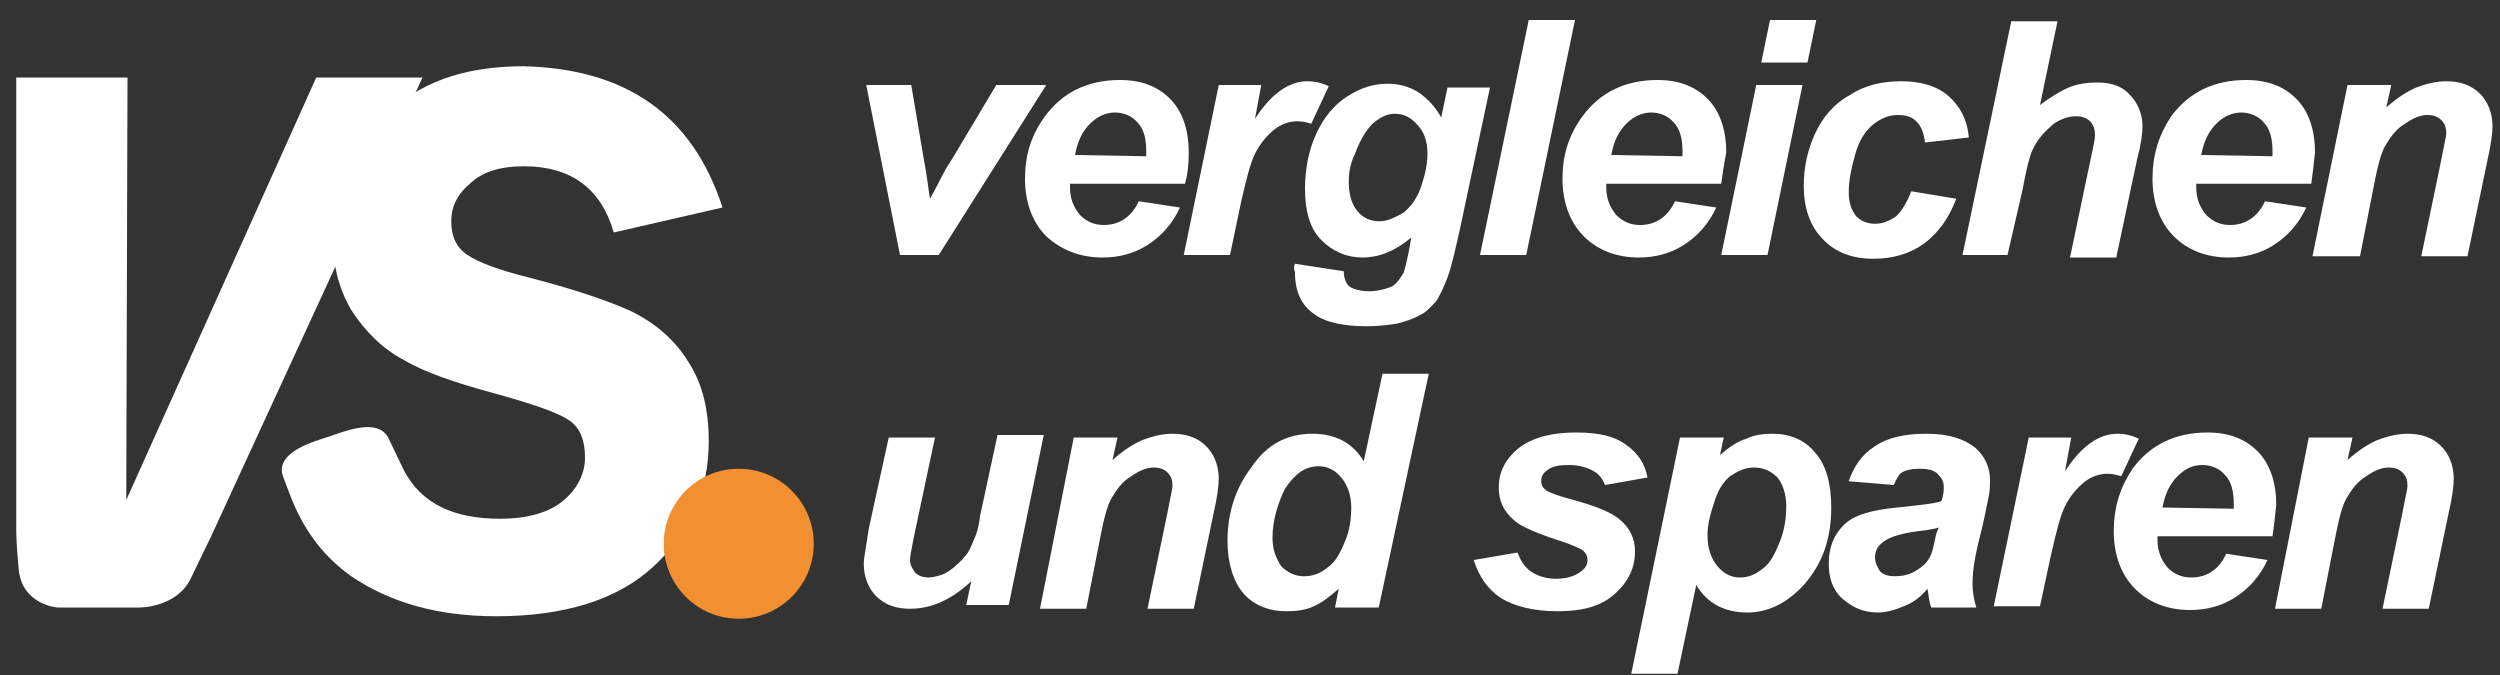
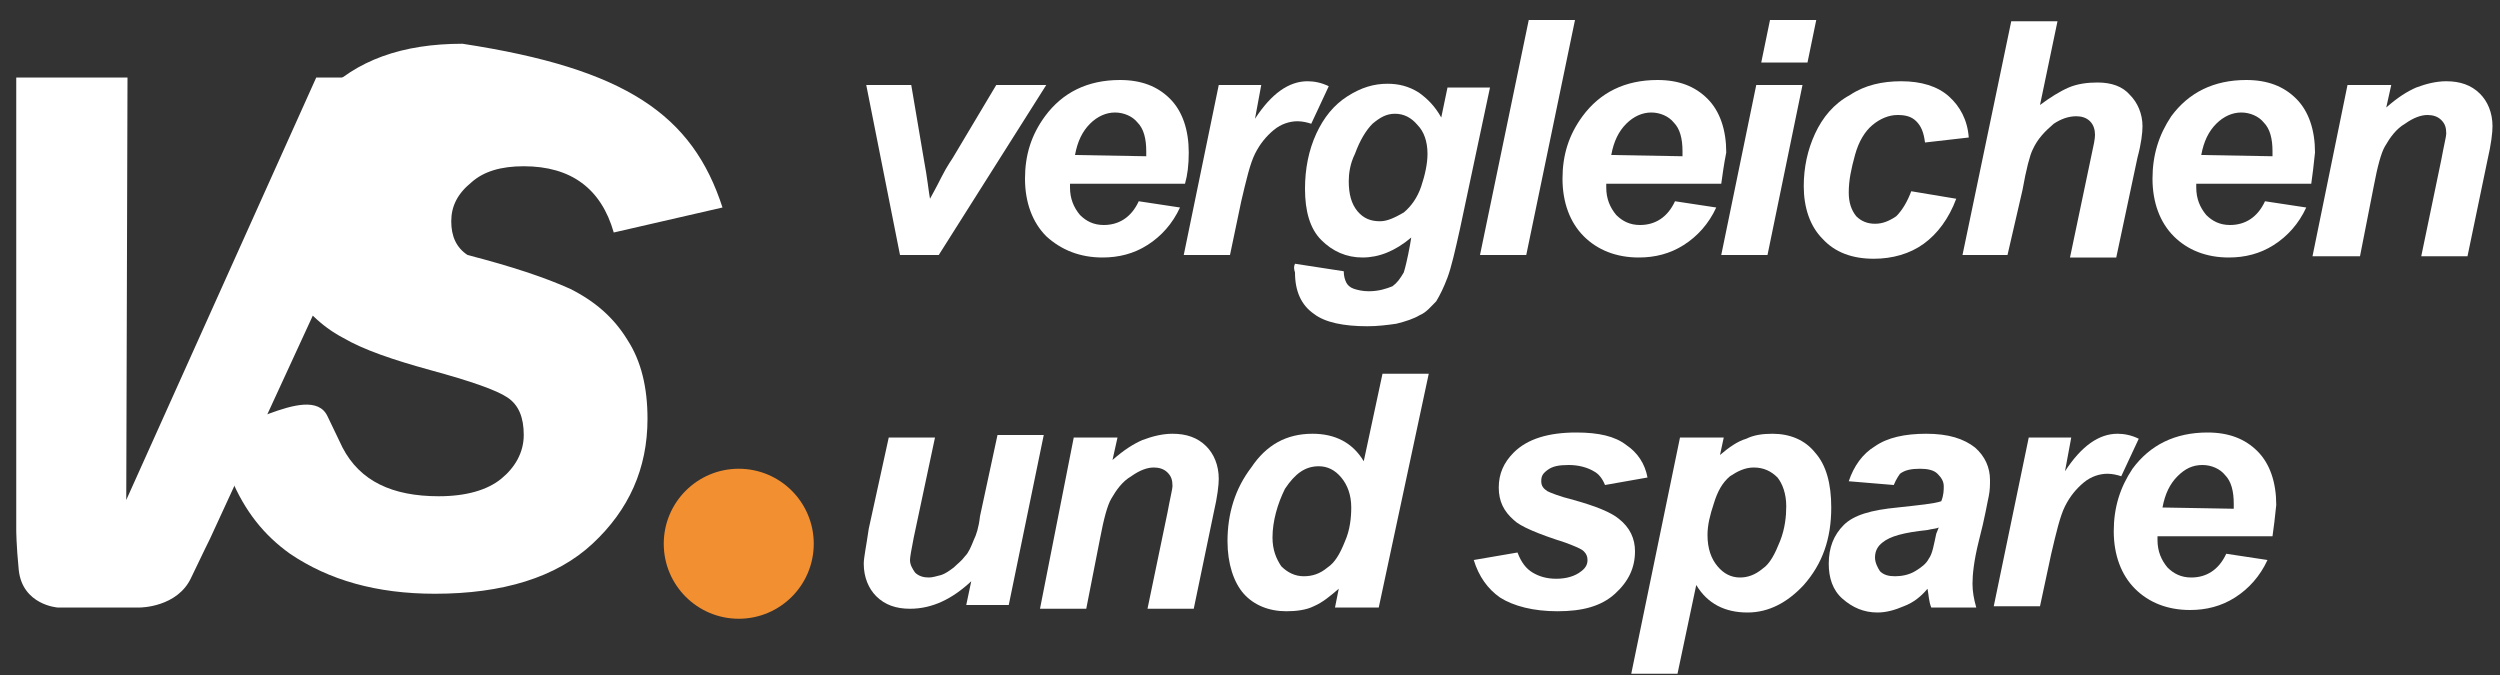
<svg xmlns="http://www.w3.org/2000/svg" version="1.1" id="Ebene_1" x="0px" y="0px" viewBox="0 0 200 54" style="enable-background:new 0 0 200 54;" xml:space="preserve">
  <rect x="0" y="0" width="200" height="54" fill="#333333" stroke="none" />
  <style type="text/css">
	.st0{fill:#FFFFFF;}
	.st1{fill:#F28F31;}
</style>
  <g>
    <g>
      <g>
        <g>
          <path class="st0" d="M33.8,6.2l-17,36.9c0,0-0.5,1-1.5,3.1c-1.1,2.4-4.1,2.4-4.1,2.4H4.6c0,0-2.8-0.2-3.1-3      c-0.2-2-0.2-3.2-0.2-3.2V6.2h8.9L10.1,40L25.3,6.2H33.8z" />
-           <path class="st0" d="M57.8,16.6l-8.7,2c-1-3.5-3.4-5.3-7.2-5.3c-1.8,0-3.2,0.4-4.2,1.3c-1.1,0.9-1.6,1.9-1.6,3.1      c0,1.2,0.4,2.1,1.3,2.7c0.9,0.6,2.5,1.2,4.9,1.8c3.5,0.9,6.2,1.8,8.2,2.7c2,1,3.5,2.3,4.6,4.1c1.1,1.7,1.6,3.8,1.6,6.3      c0,4-1.5,7.3-4.4,10c-2.9,2.7-7.2,4-12.6,4c-4.7,0-8.5-1.1-11.6-3.2c-2.1-1.5-3.6-3.4-4.7-6c-0.2-0.5-0.5-1.3-0.8-2.1      c-0.5-1.9,2.6-2.7,3.8-3.1c1.9-0.7,4-1.3,4.7,0.2c0.4,0.8,0.8,1.7,1.2,2.5c1.4,2.7,4,3.9,7.7,3.9c2.2,0,3.9-0.5,5-1.4      c1.1-0.9,1.8-2.1,1.8-3.5c0-1.4-0.4-2.4-1.3-3c-0.9-0.6-2.9-1.3-6.2-2.2c-2.9-0.8-5.3-1.6-7-2.6c-1.7-0.9-3.1-2.3-4.2-4      c-1-1.7-1.5-3.7-1.5-5.9c0-3.6,1.4-6.7,4.1-9.5s6.4-4.1,11.2-4.1C50.1,5.5,55.4,9.2,57.8,16.6z" />
+           <path class="st0" d="M57.8,16.6l-8.7,2c-1-3.5-3.4-5.3-7.2-5.3c-1.8,0-3.2,0.4-4.2,1.3c-1.1,0.9-1.6,1.9-1.6,3.1      c0,1.2,0.4,2.1,1.3,2.7c3.5,0.9,6.2,1.8,8.2,2.7c2,1,3.5,2.3,4.6,4.1c1.1,1.7,1.6,3.8,1.6,6.3      c0,4-1.5,7.3-4.4,10c-2.9,2.7-7.2,4-12.6,4c-4.7,0-8.5-1.1-11.6-3.2c-2.1-1.5-3.6-3.4-4.7-6c-0.2-0.5-0.5-1.3-0.8-2.1      c-0.5-1.9,2.6-2.7,3.8-3.1c1.9-0.7,4-1.3,4.7,0.2c0.4,0.8,0.8,1.7,1.2,2.5c1.4,2.7,4,3.9,7.7,3.9c2.2,0,3.9-0.5,5-1.4      c1.1-0.9,1.8-2.1,1.8-3.5c0-1.4-0.4-2.4-1.3-3c-0.9-0.6-2.9-1.3-6.2-2.2c-2.9-0.8-5.3-1.6-7-2.6c-1.7-0.9-3.1-2.3-4.2-4      c-1-1.7-1.5-3.7-1.5-5.9c0-3.6,1.4-6.7,4.1-9.5s6.4-4.1,11.2-4.1C50.1,5.5,55.4,9.2,57.8,16.6z" />
        </g>
        <circle class="st1" cx="59.1" cy="43.5" r="6" />
      </g>
    </g>
    <g>
      <path class="st0" d="M75.1,20.4H72L69.3,6.8h3.6l1,5.9c0.3,1.6,0.4,2.7,0.5,3.2c0.1-0.2,0.4-0.7,0.9-1.7c0.5-1,0.9-1.5,1-1.7    l3.4-5.7h4L75.1,20.4z" />
      <path class="st0" d="M94.8,14.7h-9.2c0,0.2,0,0.3,0,0.3c0,0.9,0.3,1.6,0.8,2.2c0.5,0.5,1.1,0.8,1.9,0.8c1.2,0,2.2-0.6,2.8-1.9    l3.3,0.5c-0.6,1.3-1.5,2.3-2.6,3c-1.1,0.7-2.3,1-3.6,1c-1.8,0-3.3-0.6-4.5-1.7c-1.1-1.1-1.7-2.7-1.7-4.6c0-1.9,0.5-3.5,1.6-5    c1.4-1.9,3.4-2.9,6-2.9c1.7,0,3,0.5,4,1.5c1,1,1.5,2.5,1.5,4.3C95.1,13.2,95,14,94.8,14.7z M91.7,12.5c0-0.2,0-0.3,0-0.4    c0-1-0.2-1.8-0.7-2.3c-0.4-0.5-1.1-0.8-1.8-0.8s-1.4,0.3-2,0.9c-0.6,0.6-1,1.4-1.2,2.5L91.7,12.5L91.7,12.5z" />
      <path class="st0" d="M97.5,6.8h3.4l-0.5,2.7c1.3-2,2.7-3,4.2-3c0.5,0,1.1,0.1,1.7,0.4l-1.4,3c-0.3-0.1-0.7-0.2-1.1-0.2    c-0.6,0-1.3,0.2-1.9,0.7c-0.6,0.5-1.1,1.1-1.5,1.9c-0.4,0.8-0.7,2.1-1.1,3.8l-0.9,4.3h-3.7L97.5,6.8z" />
      <path class="st0" d="M103.6,21.1l3.9,0.6c0,0.4,0.1,0.7,0.2,0.9c0.1,0.2,0.3,0.4,0.6,0.5c0.3,0.1,0.7,0.2,1.2,0.2    c0.8,0,1.4-0.2,1.9-0.4c0.4-0.3,0.6-0.6,0.9-1.1c0.1-0.3,0.3-1.1,0.5-2.2l0.1-0.6c-1.3,1.1-2.6,1.6-3.9,1.6    c-1.3,0-2.4-0.5-3.3-1.4c-0.9-0.9-1.3-2.3-1.3-4.1c0-1.6,0.3-3.1,0.9-4.4c0.6-1.3,1.4-2.3,2.5-3c1.1-0.7,2.1-1,3.2-1    c0.9,0,1.7,0.2,2.5,0.7c0.7,0.5,1.3,1.1,1.8,2l0.5-2.4h3.4l-2.4,11.3c-0.4,1.8-0.7,3.1-1,3.9c-0.3,0.8-0.6,1.4-0.9,1.9    c-0.4,0.4-0.8,0.9-1.3,1.1c-0.5,0.3-1.1,0.5-1.9,0.7c-0.7,0.1-1.5,0.2-2.3,0.2c-1.9,0-3.4-0.3-4.3-1c-1-0.7-1.5-1.8-1.5-3.3    C103.5,21.5,103.5,21.3,103.6,21.1z M107.9,14.5c0,1,0.2,1.8,0.7,2.4s1.1,0.8,1.8,0.8c0.6,0,1.2-0.3,1.9-0.7    c0.6-0.5,1.1-1.2,1.4-2.1c0.3-0.9,0.5-1.8,0.5-2.6c0-1-0.3-1.8-0.8-2.3c-0.5-0.6-1.1-0.9-1.8-0.9c-0.7,0-1.2,0.3-1.8,0.8    c-0.5,0.5-1,1.3-1.4,2.4C108,13.1,107.9,13.9,107.9,14.5z" />
      <path class="st0" d="M118.4,20.4l3.9-18.8h3.7l-3.9,18.8H118.4z" />
      <path class="st0" d="M137.7,14.7h-9.2c0,0.2,0,0.3,0,0.3c0,0.9,0.3,1.6,0.8,2.2c0.5,0.5,1.1,0.8,1.9,0.8c1.2,0,2.2-0.6,2.8-1.9    l3.3,0.5c-0.6,1.3-1.5,2.3-2.6,3c-1.1,0.7-2.3,1-3.6,1c-1.8,0-3.3-0.6-4.4-1.7c-1.1-1.1-1.7-2.7-1.7-4.6c0-1.9,0.5-3.5,1.6-5    c1.4-1.9,3.4-2.9,6-2.9c1.7,0,3,0.5,4,1.5c1,1,1.5,2.5,1.5,4.3C137.9,13.2,137.8,14,137.7,14.7z M134.6,12.5c0-0.2,0-0.3,0-0.4    c0-1-0.2-1.8-0.7-2.3c-0.4-0.5-1.1-0.8-1.8-0.8s-1.4,0.3-2,0.9c-0.6,0.6-1,1.4-1.2,2.5L134.6,12.5L134.6,12.5z" />
      <path class="st0" d="M140.5,6.8h3.7l-2.8,13.6h-3.7L140.5,6.8z M141.6,1.6h3.7L144.6,5h-3.7L141.6,1.6z" />
      <path class="st0" d="M152.9,15.3l3.6,0.6c-0.6,1.6-1.5,2.8-2.6,3.6c-1.1,0.8-2.5,1.2-4,1.2c-1.7,0-3.1-0.5-4.1-1.6    c-1-1-1.5-2.5-1.5-4.2c0-1.5,0.3-2.9,0.9-4.2c0.6-1.3,1.5-2.4,2.8-3.1c1.2-0.8,2.6-1.1,4.1-1.1c1.6,0,2.9,0.4,3.8,1.2    s1.5,1.9,1.6,3.3l-3.5,0.4c-0.1-0.8-0.3-1.3-0.7-1.7c-0.4-0.4-0.9-0.5-1.5-0.5c-0.7,0-1.4,0.3-2,0.8s-1.1,1.3-1.4,2.4    s-0.5,2-0.5,3c0,0.8,0.2,1.4,0.6,1.9c0.4,0.4,0.9,0.6,1.5,0.6c0.6,0,1.1-0.2,1.7-0.6C152.2,16.8,152.6,16.1,152.9,15.3z" />
      <path class="st0" d="M160.6,20.4H157l3.9-18.7h3.7l-1.4,6.7c0.8-0.6,1.6-1.1,2.3-1.4c0.7-0.3,1.5-0.4,2.3-0.4c1.1,0,2,0.3,2.6,1    c0.6,0.6,1,1.5,1,2.5c0,0.5-0.1,1.4-0.4,2.5l-1.7,8h-3.7l1.7-8.1c0.2-0.9,0.3-1.4,0.3-1.7c0-0.4-0.1-0.8-0.4-1.1    c-0.3-0.3-0.7-0.4-1.1-0.4c-0.6,0-1.2,0.2-1.8,0.6c-0.7,0.6-1.3,1.2-1.7,2.1c-0.2,0.4-0.5,1.5-0.8,3.2L160.6,20.4z" />
      <path class="st0" d="M184.9,14.7h-9.2c0,0.2,0,0.3,0,0.3c0,0.9,0.3,1.6,0.8,2.2c0.5,0.5,1.1,0.8,1.9,0.8c1.2,0,2.2-0.6,2.8-1.9    l3.3,0.5c-0.6,1.3-1.5,2.3-2.6,3c-1.1,0.7-2.3,1-3.6,1c-1.8,0-3.3-0.6-4.4-1.7c-1.1-1.1-1.7-2.7-1.7-4.6c0-1.9,0.5-3.5,1.5-5    c1.4-1.9,3.4-2.9,6-2.9c1.7,0,3,0.5,4,1.5c1,1,1.5,2.5,1.5,4.3C185.1,13.2,185,14,184.9,14.7z M181.8,12.5c0-0.2,0-0.3,0-0.4    c0-1-0.2-1.8-0.7-2.3c-0.4-0.5-1.1-0.8-1.8-0.8s-1.4,0.3-2,0.9c-0.6,0.6-1,1.4-1.2,2.5L181.8,12.5L181.8,12.5z" />
      <path class="st0" d="M187.8,6.8h3.5l-0.4,1.8c0.9-0.8,1.7-1.3,2.4-1.6c0.8-0.3,1.6-0.5,2.4-0.5c1.1,0,2,0.3,2.7,1    c0.6,0.6,1,1.5,1,2.6c0,0.5-0.1,1.4-0.4,2.7l-1.6,7.7h-3.7l1.6-7.7c0.2-1.1,0.4-1.9,0.4-2.1c0-0.5-0.1-0.8-0.4-1.1    c-0.3-0.3-0.7-0.4-1.1-0.4c-0.5,0-1.1,0.2-1.8,0.7c-0.7,0.4-1.2,1.1-1.6,1.8c-0.3,0.5-0.6,1.6-0.9,3.2l-1.1,5.6H185L187.8,6.8z" />
      <path class="st0" d="M71.1,35h3.7l-1.7,8c-0.2,1-0.3,1.6-0.3,1.8c0,0.4,0.2,0.7,0.4,1c0.3,0.3,0.7,0.4,1.1,0.4    c0.3,0,0.6-0.1,1-0.2c0.3-0.1,0.6-0.3,1-0.6c0.3-0.3,0.6-0.5,0.9-0.9c0.3-0.3,0.5-0.8,0.7-1.3c0.2-0.4,0.4-1,0.5-1.9l1.4-6.5h3.7    l-2.8,13.6h-3.4l0.4-1.9c-1.5,1.4-3.1,2.2-4.9,2.2c-1.1,0-2-0.3-2.7-1c-0.6-0.6-1-1.5-1-2.6c0-0.5,0.2-1.4,0.4-2.8L71.1,35z" />
      <path class="st0" d="M85.9,35h3.5l-0.4,1.8c0.9-0.8,1.7-1.3,2.4-1.6c0.8-0.3,1.6-0.5,2.4-0.5c1.1,0,2,0.3,2.7,1    c0.6,0.6,1,1.5,1,2.6c0,0.5-0.1,1.4-0.4,2.7l-1.6,7.7h-3.7l1.6-7.7c0.2-1.1,0.4-1.9,0.4-2.1c0-0.5-0.1-0.8-0.4-1.1    c-0.3-0.3-0.7-0.4-1.1-0.4c-0.5,0-1.1,0.2-1.8,0.7c-0.7,0.4-1.2,1.1-1.6,1.8c-0.3,0.5-0.6,1.6-0.9,3.2l-1.1,5.6h-3.7L85.9,35z" />
      <path class="st0" d="M110.3,48.6h-3.5l0.3-1.5c-0.7,0.6-1.3,1.1-2,1.4c-0.6,0.3-1.4,0.4-2.2,0.4c-1.4,0-2.6-0.5-3.4-1.4    s-1.3-2.4-1.3-4.2c0-2.2,0.6-4.2,1.9-5.9c1.2-1.8,2.8-2.7,4.9-2.7c1.8,0,3.2,0.7,4.1,2.2l1.5-7h3.7L110.3,48.6z M101.8,43    c0,1,0.3,1.7,0.7,2.3c0.5,0.5,1.1,0.8,1.8,0.8c0.7,0,1.3-0.2,1.9-0.7c0.6-0.4,1-1.1,1.4-2.1c0.4-0.9,0.5-1.9,0.5-2.7    c0-1-0.3-1.8-0.8-2.4c-0.5-0.6-1.1-0.9-1.8-0.9c-1.1,0-1.9,0.6-2.7,1.8C102.2,40.3,101.8,41.7,101.8,43z" />
      <path class="st0" d="M117.9,44.8l3.5-0.6c0.3,0.8,0.7,1.3,1.2,1.6c0.5,0.3,1.1,0.5,1.9,0.5c0.8,0,1.5-0.2,2-0.6    c0.4-0.3,0.5-0.6,0.5-0.9c0-0.3-0.1-0.5-0.3-0.7c-0.2-0.2-0.7-0.4-1.5-0.7c-2.2-0.7-3.6-1.3-4.1-1.8c-0.8-0.7-1.2-1.5-1.2-2.6    s0.4-2,1.2-2.8c1.1-1.1,2.8-1.6,5-1.6c1.8,0,3.1,0.3,4,1c0.9,0.6,1.5,1.5,1.7,2.6l-3.4,0.6c-0.2-0.5-0.5-0.9-0.9-1.1    c-0.5-0.3-1.2-0.5-2-0.5c-0.8,0-1.3,0.1-1.7,0.4s-0.5,0.5-0.5,0.9c0,0.4,0.2,0.6,0.5,0.8c0.2,0.1,0.9,0.4,2.1,0.7    c1.8,0.5,3,1,3.6,1.5c0.9,0.7,1.3,1.6,1.3,2.6c0,1.3-0.5,2.4-1.6,3.4s-2.6,1.4-4.6,1.4c-1.9,0-3.5-0.4-4.6-1.1    C119,47.1,118.3,46.1,117.9,44.8z" />
      <path class="st0" d="M134.4,35h3.5l-0.3,1.4c0.7-0.6,1.4-1.1,2.1-1.3c0.6-0.3,1.3-0.4,2.1-0.4c1.4,0,2.6,0.5,3.4,1.5    c0.9,1,1.3,2.5,1.3,4.4c0,2.5-0.7,4.5-2.2,6.2c-1.3,1.4-2.8,2.2-4.5,2.2c-1.8,0-3.2-0.7-4.1-2.2l-1.5,7.1h-3.7L134.4,35z     M136.6,42.8c0,1.1,0.3,1.9,0.8,2.5s1.1,0.9,1.8,0.9c0.6,0,1.2-0.2,1.8-0.7c0.6-0.4,1-1.2,1.4-2.2c0.4-1,0.5-2,0.5-2.8    c0-1-0.3-1.8-0.7-2.3c-0.5-0.5-1.1-0.8-1.9-0.8c-0.7,0-1.3,0.3-1.9,0.7c-0.6,0.5-1,1.2-1.3,2.2C136.8,41.2,136.6,42,136.6,42.8z" />
      <path class="st0" d="M151.5,38.8l-3.6-0.3c0.4-1.2,1.1-2.2,2.1-2.8c1-0.7,2.4-1,4.1-1c1.8,0,3,0.4,3.9,1.1    c0.8,0.7,1.2,1.6,1.2,2.6c0,0.4,0,0.8-0.1,1.3c-0.1,0.4-0.3,1.7-0.8,3.6c-0.4,1.6-0.5,2.7-0.5,3.4c0,0.6,0.1,1.2,0.3,1.9h-3.6    c-0.2-0.5-0.2-1-0.3-1.5c-0.5,0.6-1.1,1.1-1.9,1.4c-0.7,0.3-1.4,0.5-2.1,0.5c-1.1,0-2-0.4-2.8-1.1s-1.1-1.7-1.1-2.8    c0-1.3,0.4-2.3,1.2-3.1s2.2-1.2,4.3-1.4c1.8-0.2,2.9-0.3,3.5-0.5c0.2-0.5,0.2-0.9,0.2-1.2c0-0.4-0.2-0.7-0.5-1    c-0.3-0.3-0.8-0.4-1.4-0.4c-0.7,0-1.2,0.1-1.6,0.4C152,37.9,151.7,38.3,151.5,38.8z M155.1,42.2c-0.2,0.1-0.5,0.1-0.9,0.2    c-1.9,0.2-3,0.5-3.6,1c-0.4,0.3-0.6,0.7-0.6,1.2c0,0.4,0.2,0.8,0.4,1.1c0.3,0.3,0.7,0.4,1.2,0.4c0.5,0,1.1-0.1,1.6-0.4    c0.5-0.3,0.9-0.6,1.1-1c0.3-0.4,0.4-1.1,0.6-2L155.1,42.2z" />
      <path class="st0" d="M162.3,35h3.4l-0.5,2.7c1.3-2,2.7-3,4.2-3c0.5,0,1.1,0.1,1.7,0.4l-1.4,3c-0.3-0.1-0.7-0.2-1.1-0.2    c-0.6,0-1.3,0.2-1.9,0.7s-1.1,1.1-1.5,1.9c-0.4,0.8-0.7,2.1-1.1,3.8l-0.9,4.2h-3.7L162.3,35z" />
      <path class="st0" d="M181.8,42.9h-9.2c0,0.2,0,0.3,0,0.3c0,0.9,0.3,1.6,0.8,2.2c0.5,0.5,1.1,0.8,1.9,0.8c1.2,0,2.2-0.6,2.8-1.9    l3.3,0.5c-0.6,1.3-1.5,2.3-2.6,3c-1.1,0.7-2.3,1-3.6,1c-1.8,0-3.3-0.6-4.4-1.7c-1.1-1.1-1.7-2.7-1.7-4.6c0-1.9,0.5-3.5,1.5-5    c1.4-1.9,3.4-2.9,6-2.9c1.7,0,3,0.5,4,1.5c1,1,1.5,2.5,1.5,4.3C182,41.4,181.9,42.2,181.8,42.9z M178.7,40.7c0-0.2,0-0.3,0-0.4    c0-1-0.2-1.8-0.7-2.3c-0.4-0.5-1.1-0.8-1.8-0.8c-0.8,0-1.4,0.3-2,0.9c-0.6,0.6-1,1.4-1.2,2.5L178.7,40.7L178.7,40.7z" />
-       <path class="st0" d="M184.7,35h3.5l-0.4,1.8c0.9-0.8,1.7-1.3,2.4-1.6c0.8-0.3,1.6-0.5,2.4-0.5c1.1,0,2,0.3,2.7,1    c0.6,0.6,1,1.5,1,2.6c0,0.5-0.1,1.4-0.4,2.7l-1.6,7.7h-3.7l1.6-7.7c0.2-1.1,0.4-1.9,0.4-2.1c0-0.5-0.1-0.8-0.4-1.1    c-0.3-0.3-0.7-0.4-1.1-0.4c-0.5,0-1.1,0.2-1.8,0.7c-0.7,0.4-1.2,1.1-1.6,1.8c-0.3,0.5-0.6,1.6-0.9,3.2l-1.1,5.6h-3.7L184.7,35z" />
    </g>
  </g>
</svg>